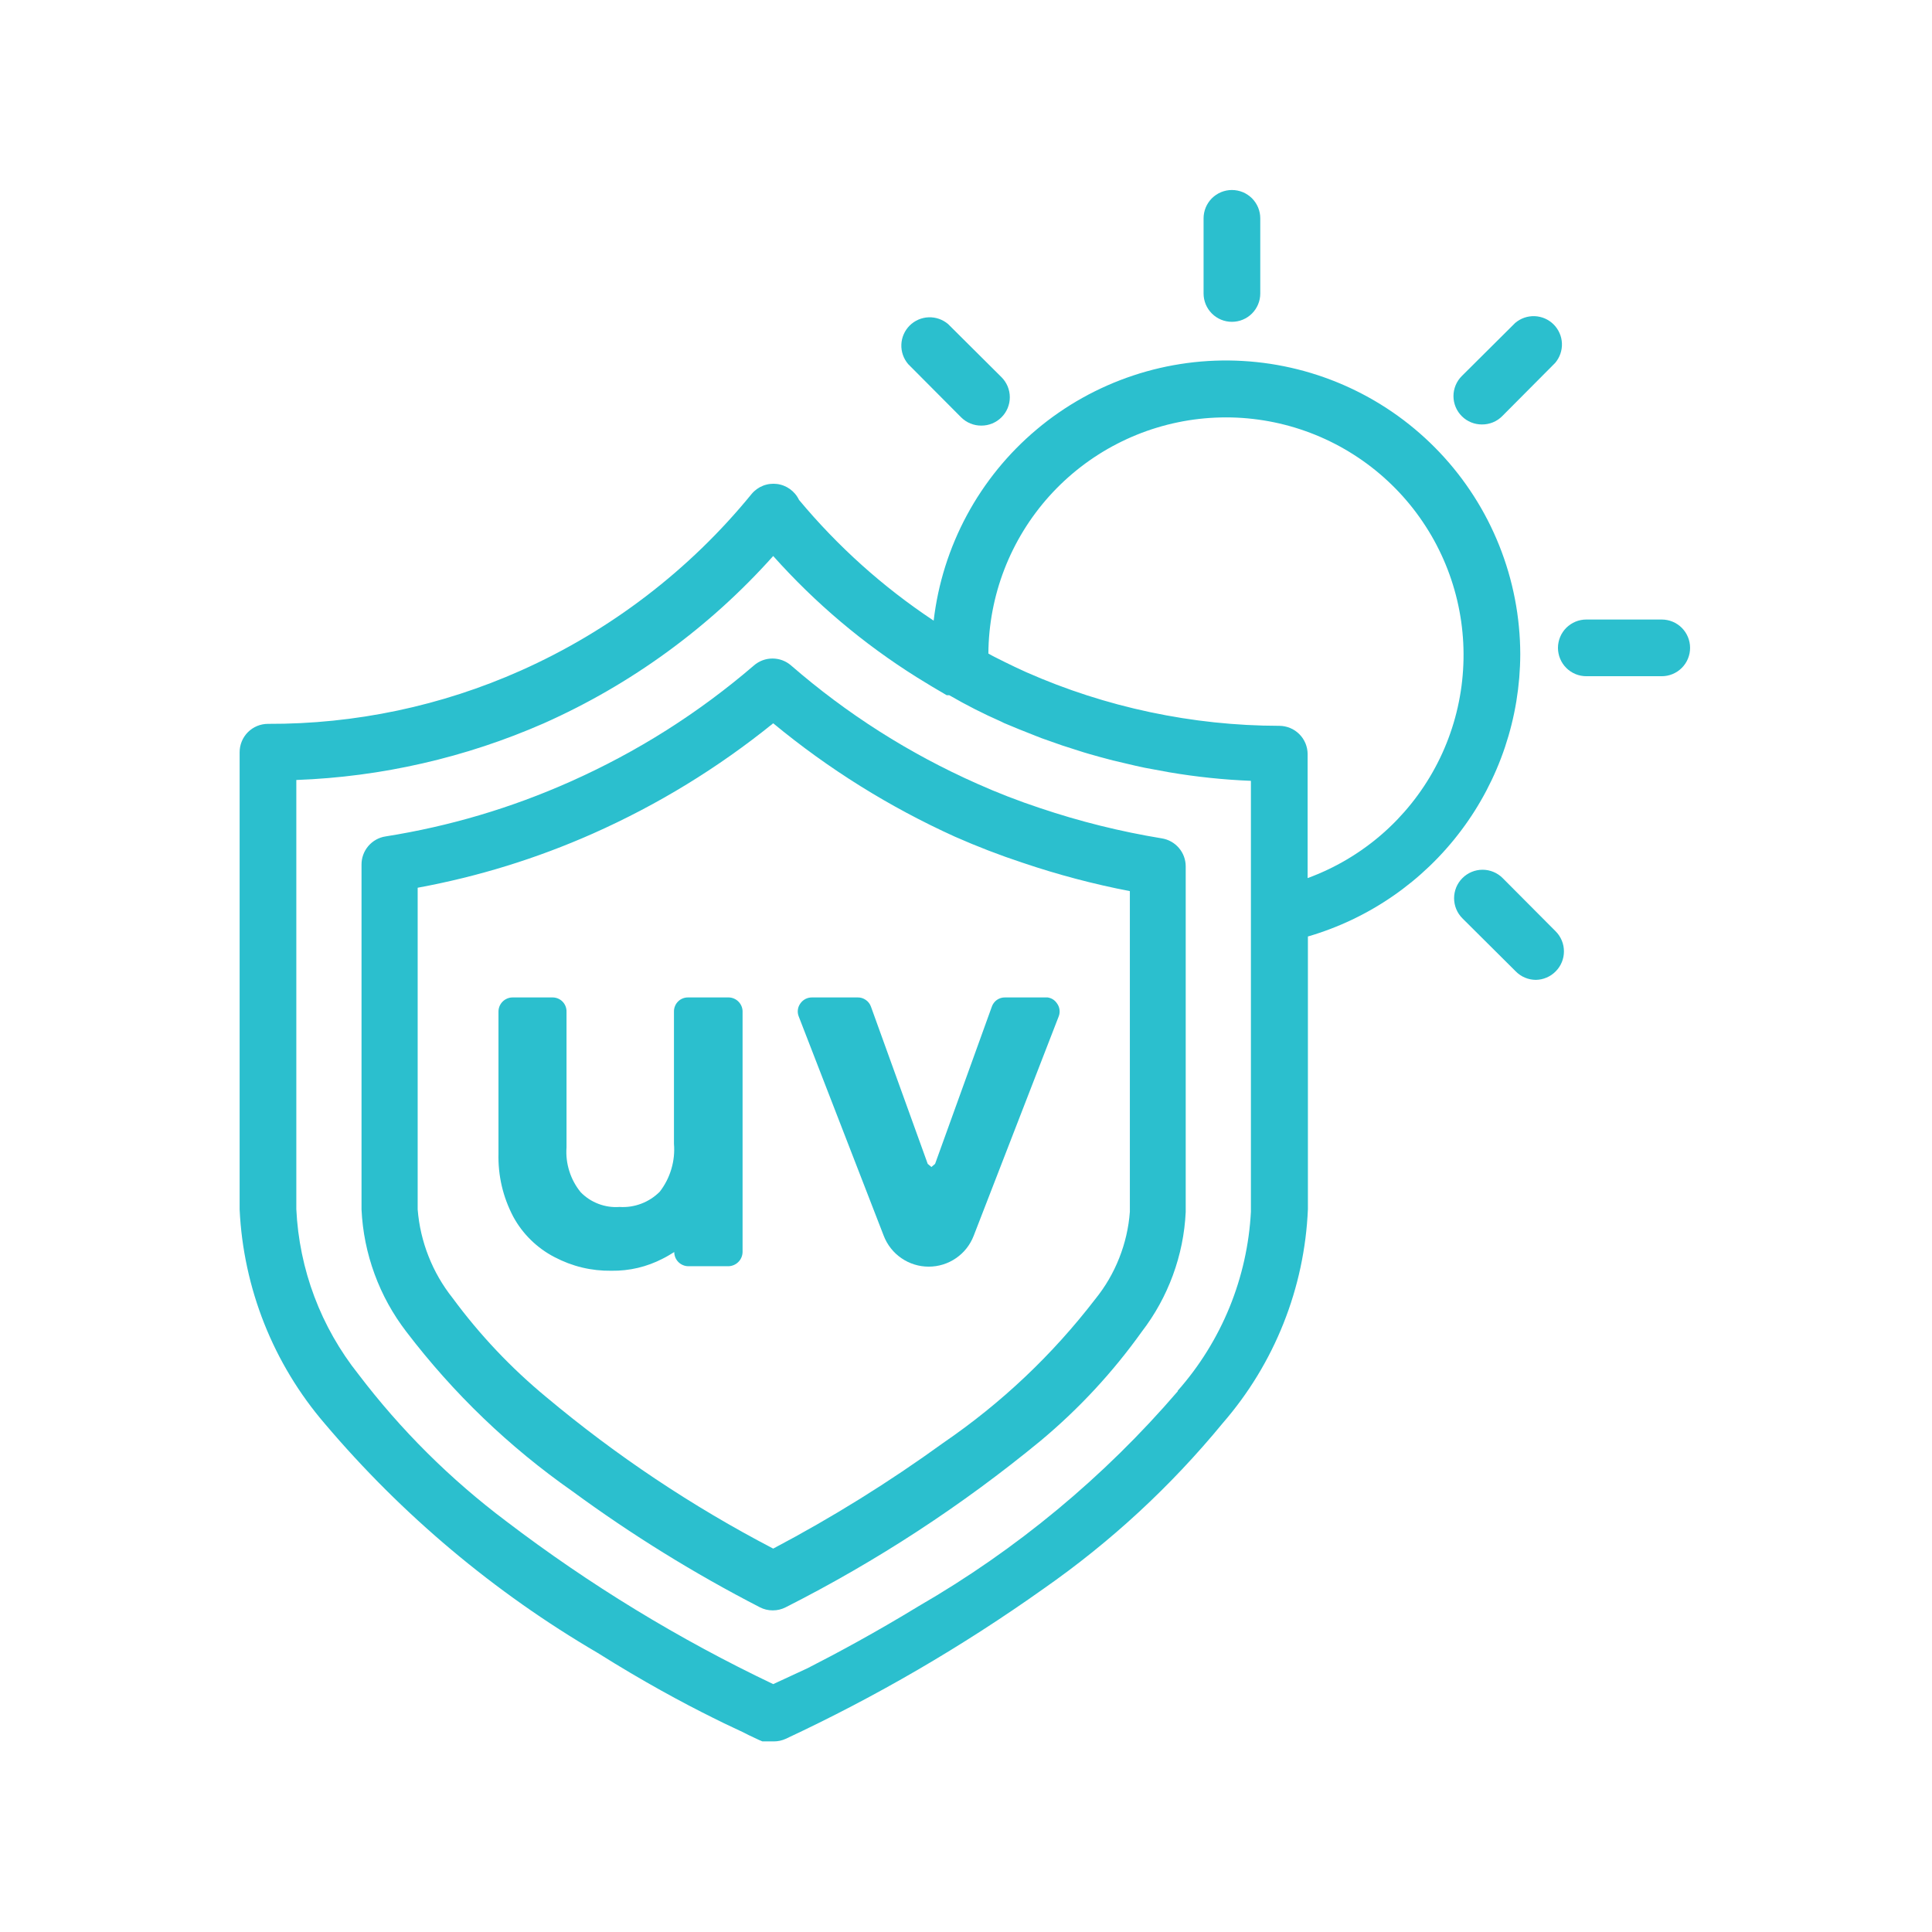
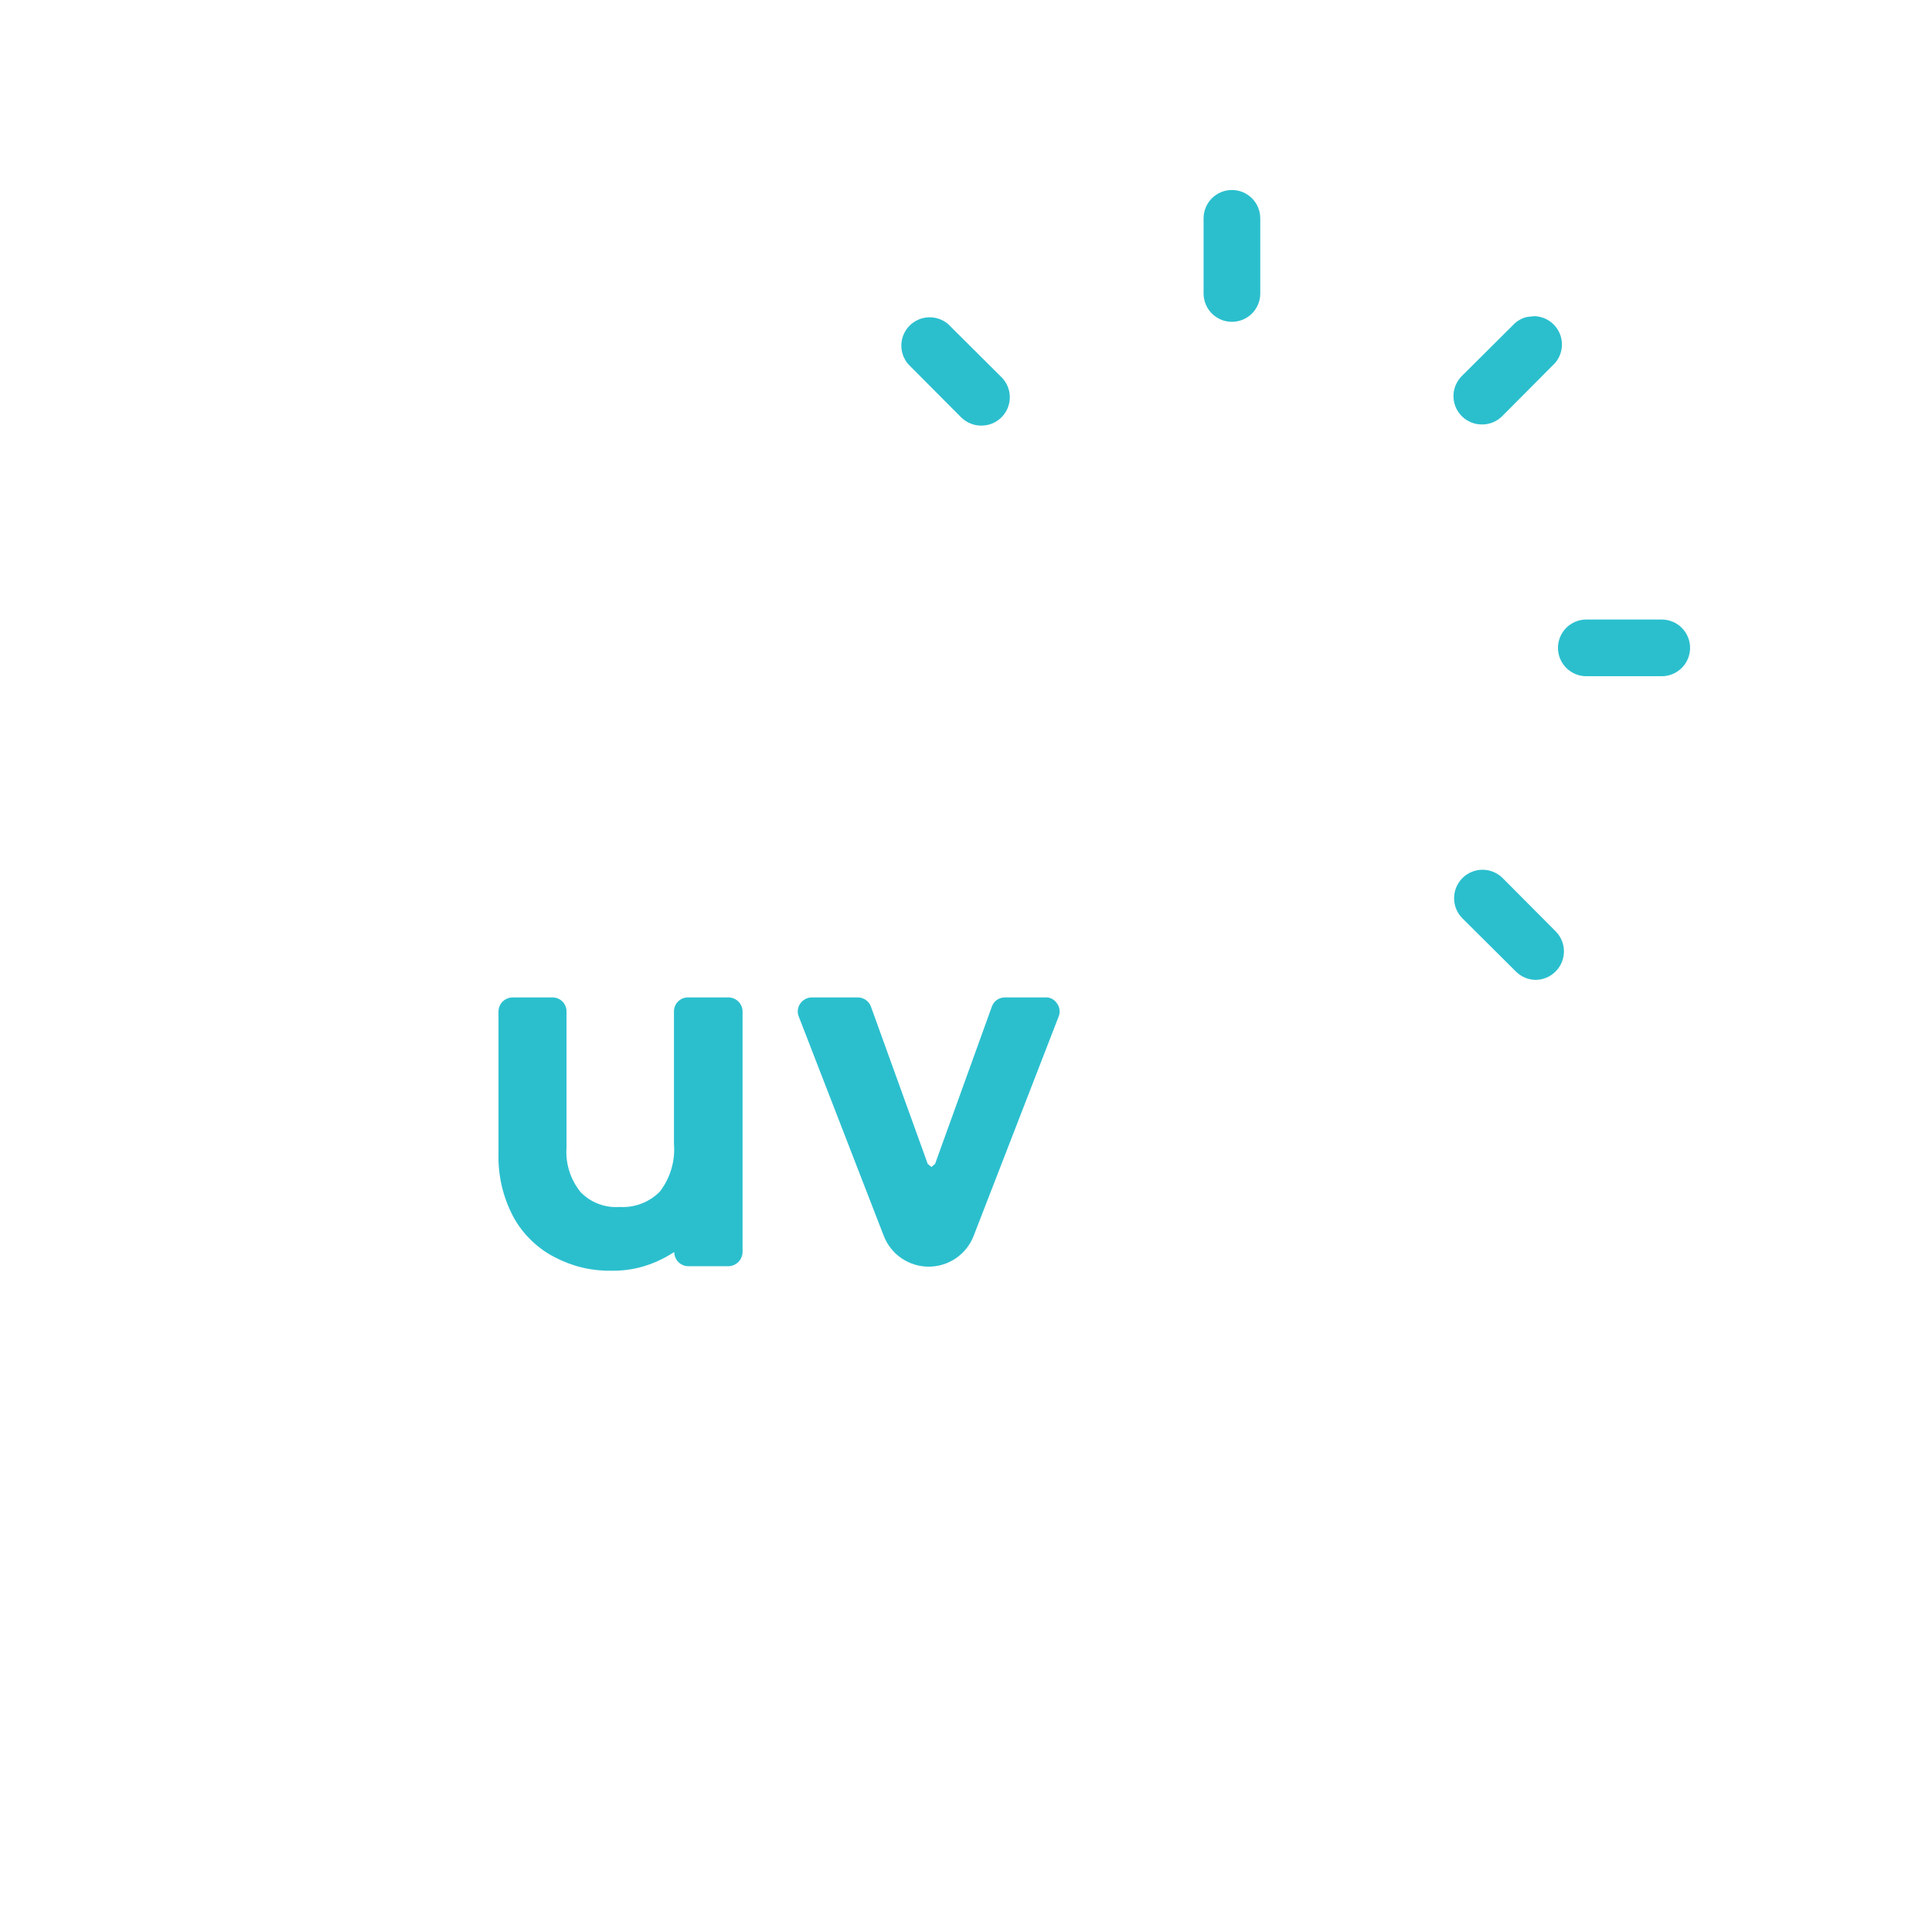
<svg xmlns="http://www.w3.org/2000/svg" width="500" viewBox="0 0 375 375" height="500" preserveAspectRatio="xMidYMid meet">
  <defs>
    <clipPath id="2026e9bf13">
      <path d="M 46.621 69 L 296 69 L 296 339 L 46.621 339 Z M 46.621 69 " clip-rule="nonzero" />
    </clipPath>
    <clipPath id="03ec02e3eb">
      <path d="M 302 120 L 328.621 120 L 328.621 132 L 302 132 Z M 302 120 " clip-rule="nonzero" />
    </clipPath>
  </defs>
  <g clip-path="url(#2026e9bf13)">
-     <path fill="#2bbfce" d="M 295.082 126.961 C 295.078 125.16 294.988 123.367 294.812 121.574 C 294.641 119.781 294.383 118.004 294.039 116.234 C 293.699 114.469 293.273 112.723 292.766 110.992 C 292.258 109.266 291.672 107.566 291.004 105.895 C 290.336 104.223 289.59 102.586 288.77 100.984 C 287.945 99.383 287.051 97.824 286.078 96.309 C 285.109 94.793 284.07 93.324 282.961 91.906 C 281.852 90.488 280.68 89.125 279.441 87.82 C 278.203 86.512 276.906 85.266 275.551 84.082 C 274.195 82.898 272.789 81.777 271.328 80.727 C 269.867 79.676 268.359 78.695 266.805 77.785 C 265.25 76.879 263.656 76.043 262.023 75.285 C 260.391 74.527 258.727 73.848 257.031 73.246 C 255.332 72.645 253.613 72.125 251.867 71.688 C 250.121 71.25 248.355 70.895 246.578 70.621 C 244.797 70.352 243.012 70.164 241.211 70.062 C 239.414 69.957 237.617 69.941 235.82 70.008 C 234.02 70.074 232.227 70.227 230.441 70.465 C 228.66 70.703 226.891 71.023 225.137 71.426 C 223.383 71.832 221.648 72.316 219.941 72.887 C 218.234 73.453 216.555 74.102 214.91 74.828 C 213.262 75.555 211.652 76.355 210.082 77.234 C 208.512 78.113 206.984 79.062 205.504 80.086 C 204.02 81.109 202.59 82.199 201.215 83.359 C 199.836 84.516 198.516 85.738 197.25 87.02 C 195.988 88.301 194.789 89.641 193.652 91.039 C 192.516 92.434 191.449 93.883 190.449 95.379 C 189.449 96.875 188.523 98.418 187.672 100 C 186.816 101.586 186.039 103.207 185.34 104.867 C 184.641 106.523 184.02 108.211 183.477 109.93 C 182.938 111.648 182.477 113.387 182.102 115.145 C 181.727 116.906 181.434 118.68 181.223 120.469 C 171.371 113.926 162.66 106.109 155.086 97.027 C 154.984 96.82 154.875 96.617 154.75 96.426 C 154.625 96.23 154.492 96.047 154.344 95.871 C 154.195 95.695 154.039 95.527 153.871 95.371 C 153.703 95.215 153.527 95.07 153.34 94.934 C 153.152 94.801 152.961 94.68 152.758 94.566 C 152.555 94.457 152.348 94.359 152.137 94.277 C 151.922 94.191 151.703 94.121 151.48 94.066 C 151.258 94.008 151.035 93.965 150.805 93.938 C 150.578 93.91 150.348 93.895 150.121 93.895 C 149.891 93.895 149.66 93.91 149.434 93.938 C 149.207 93.965 148.98 94.008 148.758 94.066 C 148.535 94.121 148.316 94.191 148.102 94.277 C 147.891 94.359 147.684 94.457 147.48 94.566 C 147.277 94.68 147.086 94.801 146.898 94.934 C 146.711 95.07 146.535 95.215 146.367 95.371 C 146.199 95.527 146.043 95.695 145.895 95.871 C 139.871 103.258 133.074 109.844 125.508 115.637 C 117.938 121.43 109.805 126.27 101.102 130.152 C 93.379 133.594 85.379 136.188 77.105 137.934 C 68.832 139.676 60.469 140.531 52.012 140.5 C 51.652 140.5 51.293 140.535 50.941 140.605 C 50.586 140.676 50.242 140.781 49.906 140.918 C 49.574 141.055 49.258 141.227 48.957 141.426 C 48.656 141.629 48.379 141.855 48.121 142.109 C 47.867 142.367 47.637 142.645 47.438 142.945 C 47.238 143.246 47.066 143.562 46.93 143.898 C 46.793 144.23 46.688 144.574 46.617 144.93 C 46.547 145.285 46.512 145.641 46.512 146.004 L 46.512 234.766 C 46.691 238.566 47.184 242.324 47.988 246.039 C 48.789 249.758 49.895 253.383 51.297 256.918 C 52.703 260.453 54.387 263.848 56.355 267.102 C 58.32 270.355 60.543 273.426 63.02 276.312 C 70.527 285.18 78.73 293.352 87.625 300.824 C 96.523 308.297 105.984 314.965 116.012 320.832 C 124.762 326.336 132.523 330.52 138.41 333.434 C 141.328 334.922 143.914 336.02 145.344 336.793 L 147.324 337.727 L 147.984 338.004 L 150.242 338.004 C 151.031 338 151.781 337.832 152.5 337.508 C 170.051 329.316 186.727 319.613 202.52 308.395 C 215.605 299.262 227.219 288.531 237.355 276.203 C 239.848 273.332 242.082 270.273 244.059 267.027 C 246.035 263.781 247.723 260.391 249.129 256.859 C 250.535 253.324 251.637 249.699 252.43 245.984 C 253.223 242.266 253.703 238.508 253.863 234.711 L 253.863 181.773 C 255.336 181.344 256.789 180.855 258.219 180.309 C 259.652 179.766 261.059 179.164 262.445 178.504 C 263.828 177.844 265.184 177.133 266.512 176.363 C 267.836 175.598 269.129 174.777 270.391 173.906 C 271.652 173.035 272.875 172.113 274.062 171.145 C 275.25 170.176 276.395 169.156 277.5 168.098 C 278.605 167.035 279.668 165.93 280.684 164.781 C 281.699 163.637 282.668 162.449 283.59 161.223 C 284.512 160 285.383 158.738 286.203 157.445 C 287.023 156.148 287.789 154.824 288.504 153.469 C 289.215 152.109 289.875 150.727 290.477 149.316 C 291.078 147.91 291.625 146.477 292.113 145.023 C 292.598 143.57 293.027 142.102 293.395 140.613 C 293.766 139.125 294.074 137.625 294.324 136.113 C 294.57 134.602 294.758 133.078 294.887 131.551 C 295.012 130.023 295.078 128.496 295.082 126.961 Z M 228.605 270.039 C 221.457 278.359 213.664 286.02 205.219 293.023 C 196.777 300.023 187.805 306.27 178.309 311.754 C 169.832 316.926 162.238 320.996 156.734 323.805 L 150.078 326.887 C 131.727 318.145 114.465 307.617 98.293 295.301 C 87.395 287.109 77.82 277.59 69.566 266.738 C 67.758 264.465 66.137 262.066 64.703 259.543 C 63.266 257.016 62.039 254.395 61.016 251.676 C 59.992 248.957 59.188 246.176 58.602 243.332 C 58.016 240.484 57.652 237.613 57.516 234.711 L 57.516 151.395 C 65.797 151.09 73.98 150.012 82.059 148.16 C 90.137 146.312 97.969 143.719 105.559 140.391 C 114.043 136.613 122.035 131.988 129.539 126.516 C 137.043 121.043 143.887 114.848 150.078 107.922 C 158.266 117.09 167.566 124.941 177.977 131.473 C 179.922 132.684 181.848 133.84 183.754 134.941 L 184.25 134.941 C 187.512 136.836 190.867 138.543 194.32 140.059 L 194.871 140.336 L 197.789 141.547 L 202.082 143.25 L 206.152 144.684 L 209.234 145.672 C 210.719 146.168 212.152 146.551 213.527 146.938 L 216.004 147.598 L 220.461 148.645 L 222.223 149.027 L 227.008 149.91 C 232.238 150.797 237.504 151.348 242.801 151.559 L 242.801 235.207 C 242.633 238.395 242.199 241.547 241.5 244.66 C 240.801 247.777 239.848 250.812 238.641 253.77 C 237.43 256.723 235.984 259.559 234.301 262.27 C 232.617 264.984 230.719 267.535 228.605 269.93 Z M 253.809 170.438 L 253.809 146.387 C 253.809 146.027 253.773 145.668 253.703 145.312 C 253.633 144.961 253.527 144.617 253.391 144.281 C 253.25 143.949 253.082 143.629 252.883 143.332 C 252.68 143.031 252.453 142.75 252.195 142.496 C 251.941 142.242 251.664 142.012 251.363 141.812 C 251.062 141.609 250.746 141.441 250.41 141.305 C 250.078 141.164 249.734 141.062 249.379 140.992 C 249.023 140.918 248.668 140.883 248.305 140.883 C 239.852 140.867 231.492 139.98 223.223 138.227 C 214.953 136.477 206.953 133.895 199.219 130.484 L 196.961 129.438 L 195.035 128.504 L 192.727 127.348 L 191.844 126.852 C 191.852 125.457 191.926 124.062 192.059 122.676 C 192.195 121.285 192.391 119.906 192.652 118.535 C 192.914 117.164 193.234 115.805 193.617 114.465 C 194 113.121 194.445 111.801 194.949 110.496 C 195.453 109.195 196.012 107.918 196.633 106.668 C 197.25 105.418 197.926 104.199 198.656 103.008 C 199.387 101.816 200.168 100.664 201.004 99.547 C 201.84 98.426 202.723 97.348 203.656 96.309 C 204.59 95.273 205.566 94.277 206.59 93.328 C 207.613 92.379 208.676 91.477 209.781 90.625 C 210.887 89.773 212.027 88.973 213.203 88.223 C 214.383 87.473 215.59 86.777 216.832 86.141 C 218.074 85.5 219.34 84.918 220.633 84.395 C 221.926 83.867 223.242 83.402 224.578 83 C 225.914 82.594 227.266 82.25 228.633 81.969 C 230 81.684 231.375 81.465 232.762 81.309 C 234.148 81.152 235.539 81.059 236.938 81.027 C 238.332 80.996 239.727 81.027 241.117 81.121 C 242.512 81.219 243.895 81.379 245.273 81.598 C 246.652 81.82 248.016 82.102 249.371 82.449 C 250.723 82.793 252.055 83.199 253.371 83.668 C 254.688 84.133 255.98 84.656 257.246 85.242 C 258.516 85.824 259.754 86.465 260.961 87.16 C 262.172 87.859 263.348 88.609 264.488 89.41 C 265.633 90.215 266.734 91.066 267.797 91.969 C 268.863 92.875 269.883 93.824 270.863 94.82 C 271.84 95.812 272.77 96.852 273.656 97.934 C 274.539 99.012 275.371 100.133 276.152 101.289 C 276.934 102.445 277.664 103.633 278.34 104.855 C 279.012 106.078 279.629 107.328 280.191 108.605 C 280.75 109.883 281.254 111.184 281.695 112.508 C 282.137 113.832 282.52 115.172 282.84 116.531 C 283.16 117.891 283.418 119.262 283.617 120.641 C 283.812 122.023 283.945 123.414 284.016 124.805 C 284.086 126.199 284.094 127.594 284.035 128.988 C 283.98 130.383 283.859 131.773 283.68 133.156 C 283.496 134.539 283.25 135.914 282.945 137.273 C 282.637 138.637 282.27 139.98 281.84 141.309 C 281.41 142.637 280.922 143.945 280.375 145.227 C 279.828 146.512 279.223 147.77 278.559 148.996 C 277.898 150.227 277.184 151.422 276.41 152.586 C 275.641 153.75 274.82 154.875 273.945 155.965 C 273.074 157.055 272.152 158.102 271.188 159.109 C 270.219 160.113 269.207 161.074 268.152 161.988 C 267.098 162.902 266.004 163.766 264.867 164.578 C 263.734 165.395 262.566 166.156 261.363 166.863 C 260.16 167.574 258.93 168.227 257.668 168.82 C 256.406 169.418 255.121 169.957 253.809 170.438 Z M 253.809 170.438 " fill-opacity="1" fill-rule="nonzero" />
-   </g>
-   <path fill="#2bbfce" d="M 198.395 167.301 L 198.34 167.242 Z M 198.395 167.301 " fill-opacity="1" fill-rule="nonzero" />
-   <path fill="#2bbfce" d="M 225.523 162.73 C 217.477 161.41 209.59 159.449 201.859 156.844 C 197.707 155.469 193.637 153.895 189.645 152.109 C 176.465 146.262 164.434 138.613 153.543 129.164 C 153.043 128.73 152.484 128.398 151.863 128.164 C 151.242 127.934 150.602 127.82 149.938 127.82 C 149.277 127.82 148.637 127.934 148.016 128.164 C 147.395 128.398 146.836 128.73 146.336 129.164 C 135.551 138.43 123.664 145.949 110.676 151.727 C 99.199 156.84 87.258 160.379 74.852 162.348 C 74.195 162.445 73.578 162.656 72.996 162.98 C 72.418 163.305 71.914 163.719 71.484 164.223 C 71.055 164.73 70.727 165.293 70.5 165.918 C 70.273 166.543 70.164 167.188 70.172 167.848 L 70.172 234.766 C 70.375 239.07 71.219 243.246 72.703 247.293 C 74.184 251.336 76.242 255.066 78.867 258.484 C 88.016 270.477 98.766 280.805 111.117 289.465 C 122.648 297.922 134.773 305.426 147.492 311.973 C 148.277 312.375 149.113 312.574 149.996 312.574 C 150.879 312.574 151.711 312.375 152.5 311.973 C 170.199 303.016 186.711 292.227 202.027 279.617 C 209.457 273.406 215.988 266.363 221.617 258.484 C 224.188 255.137 226.199 251.484 227.656 247.523 C 229.109 243.562 229.941 239.477 230.145 235.262 L 230.145 168.125 C 230.141 167.473 230.023 166.844 229.797 166.234 C 229.57 165.629 229.242 165.074 228.82 164.582 C 228.398 164.09 227.902 163.684 227.336 163.363 C 226.77 163.047 226.164 162.836 225.523 162.73 Z M 212.59 252.156 C 204.234 263.016 194.402 272.312 183.094 280.055 C 172.574 287.676 161.566 294.52 150.078 300.582 C 134.34 292.379 119.664 282.586 106.055 271.195 C 99.191 265.523 93.121 259.102 87.84 251.934 C 85.887 249.473 84.332 246.777 83.18 243.852 C 82.027 240.93 81.324 237.898 81.07 234.766 L 81.07 172.309 C 92.82 170.145 104.156 166.641 115.078 161.797 C 127.684 156.199 139.352 149.062 150.078 140.391 C 160.859 149.293 172.617 156.629 185.352 162.402 C 189.59 164.273 193.992 165.977 198.504 167.465 C 205.312 169.77 212.246 171.605 219.305 172.969 L 219.305 235.207 C 219.074 238.305 218.383 241.301 217.238 244.191 C 216.094 247.082 214.547 249.738 212.59 252.156 Z M 212.59 252.156 " fill-opacity="1" fill-rule="nonzero" />
+     </g>
  <path fill="#2bbfce" d="M 203.348 193.602 L 195.09 193.602 C 194.809 193.594 194.527 193.633 194.254 193.715 C 193.984 193.797 193.73 193.918 193.496 194.082 C 193.266 194.246 193.062 194.441 192.895 194.672 C 192.723 194.898 192.594 195.148 192.504 195.418 L 181.5 225.906 L 180.785 226.512 L 180.07 225.906 L 169.062 195.418 C 168.871 194.871 168.539 194.426 168.062 194.094 C 167.586 193.758 167.059 193.594 166.477 193.602 L 157.617 193.602 C 157.168 193.598 156.742 193.695 156.344 193.898 C 155.945 194.105 155.617 194.391 155.359 194.758 C 155.09 195.125 154.926 195.531 154.867 195.98 C 154.809 196.434 154.863 196.867 155.031 197.289 L 171.539 239.883 C 171.879 240.762 172.344 241.574 172.93 242.312 C 173.516 243.051 174.195 243.688 174.977 244.219 C 175.754 244.754 176.594 245.16 177.496 245.438 C 178.395 245.719 179.316 245.855 180.262 245.855 C 181.203 245.855 182.125 245.719 183.027 245.438 C 183.93 245.16 184.77 244.754 185.547 244.219 C 186.324 243.688 187.008 243.051 187.594 242.312 C 188.18 241.574 188.641 240.762 188.984 239.883 L 205.492 197.289 C 205.66 196.867 205.711 196.434 205.652 195.98 C 205.594 195.531 205.43 195.125 205.16 194.758 C 204.723 194.109 204.117 193.727 203.348 193.602 Z M 203.348 193.602 " fill-opacity="1" fill-rule="nonzero" />
  <path fill="#2bbfce" d="M 239.117 62.465 C 239.477 62.465 239.836 62.43 240.188 62.359 C 240.543 62.289 240.887 62.188 241.223 62.047 C 241.555 61.91 241.871 61.738 242.172 61.539 C 242.473 61.34 242.75 61.109 243.008 60.855 C 243.262 60.598 243.492 60.32 243.691 60.02 C 243.891 59.719 244.062 59.402 244.199 59.07 C 244.34 58.734 244.441 58.391 244.512 58.039 C 244.582 57.684 244.617 57.324 244.617 56.965 L 244.617 42.379 C 244.617 42.02 244.582 41.66 244.512 41.309 C 244.441 40.953 244.34 40.609 244.199 40.273 C 244.062 39.941 243.891 39.625 243.691 39.324 C 243.492 39.023 243.262 38.746 243.008 38.488 C 242.75 38.234 242.473 38.008 242.172 37.805 C 241.871 37.605 241.555 37.434 241.223 37.297 C 240.887 37.16 240.543 37.055 240.188 36.984 C 239.836 36.914 239.477 36.879 239.117 36.879 C 238.754 36.879 238.395 36.914 238.043 36.984 C 237.688 37.055 237.344 37.16 237.008 37.297 C 236.676 37.434 236.359 37.605 236.059 37.805 C 235.758 38.008 235.48 38.234 235.223 38.488 C 234.969 38.746 234.742 39.023 234.539 39.324 C 234.34 39.625 234.168 39.941 234.031 40.273 C 233.895 40.609 233.789 40.953 233.719 41.309 C 233.648 41.66 233.613 42.02 233.613 42.379 L 233.613 56.965 C 233.613 57.324 233.648 57.684 233.719 58.039 C 233.789 58.391 233.895 58.734 234.031 59.07 C 234.168 59.402 234.34 59.719 234.539 60.02 C 234.742 60.32 234.969 60.598 235.223 60.855 C 235.48 61.109 235.758 61.34 236.059 61.539 C 236.359 61.738 236.676 61.91 237.008 62.047 C 237.344 62.188 237.688 62.289 238.043 62.359 C 238.395 62.43 238.754 62.465 239.117 62.465 Z M 239.117 62.465 " fill-opacity="1" fill-rule="nonzero" />
  <g clip-path="url(#03ec02e3eb)">
    <path fill="#2bbfce" d="M 322.543 120.25 L 307.902 120.25 C 307.543 120.25 307.184 120.285 306.828 120.355 C 306.477 120.426 306.133 120.527 305.797 120.668 C 305.465 120.805 305.145 120.977 304.848 121.176 C 304.547 121.375 304.266 121.605 304.012 121.859 C 303.758 122.117 303.527 122.395 303.328 122.695 C 303.125 122.996 302.957 123.312 302.82 123.645 C 302.68 123.98 302.578 124.324 302.508 124.68 C 302.434 125.031 302.398 125.391 302.398 125.75 C 302.398 126.113 302.434 126.469 302.508 126.824 C 302.578 127.18 302.68 127.523 302.82 127.855 C 302.957 128.191 303.125 128.508 303.328 128.809 C 303.527 129.109 303.758 129.387 304.012 129.641 C 304.266 129.898 304.547 130.125 304.848 130.328 C 305.145 130.527 305.465 130.695 305.797 130.836 C 306.133 130.973 306.477 131.078 306.828 131.148 C 307.184 131.219 307.543 131.254 307.902 131.254 L 322.543 131.254 C 322.902 131.254 323.262 131.219 323.613 131.148 C 323.969 131.078 324.312 130.973 324.648 130.836 C 324.98 130.695 325.297 130.527 325.598 130.328 C 325.898 130.125 326.176 129.898 326.434 129.641 C 326.688 129.387 326.914 129.109 327.117 128.809 C 327.316 128.508 327.488 128.191 327.625 127.855 C 327.762 127.523 327.867 127.18 327.938 126.824 C 328.008 126.469 328.043 126.113 328.043 125.75 C 328.043 125.391 328.008 125.031 327.938 124.68 C 327.867 124.324 327.762 123.98 327.625 123.645 C 327.488 123.312 327.316 122.996 327.117 122.695 C 326.914 122.395 326.688 122.117 326.434 121.859 C 326.176 121.605 325.898 121.375 325.598 121.176 C 325.297 120.977 324.98 120.805 324.648 120.668 C 324.312 120.527 323.969 120.426 323.613 120.355 C 323.262 120.285 322.902 120.25 322.543 120.25 Z M 322.543 120.25 " fill-opacity="1" fill-rule="nonzero" />
  </g>
  <path fill="#2bbfce" d="M 291.668 170.438 C 291.414 170.18 291.133 169.949 290.832 169.75 C 290.531 169.547 290.211 169.375 289.875 169.238 C 289.543 169.098 289.195 168.996 288.84 168.922 C 288.484 168.852 288.125 168.816 287.762 168.816 C 287.398 168.816 287.039 168.852 286.684 168.922 C 286.328 168.996 285.984 169.098 285.648 169.238 C 285.312 169.375 284.992 169.547 284.691 169.75 C 284.391 169.949 284.113 170.18 283.855 170.438 C 283.598 170.691 283.371 170.973 283.168 171.273 C 282.965 171.574 282.797 171.895 282.656 172.227 C 282.52 172.562 282.414 172.91 282.344 173.266 C 282.273 173.621 282.238 173.98 282.238 174.344 C 282.238 174.707 282.273 175.066 282.344 175.422 C 282.414 175.777 282.52 176.121 282.656 176.457 C 282.797 176.793 282.965 177.109 283.168 177.414 C 283.371 177.715 283.598 177.992 283.855 178.25 L 294.199 188.539 C 294.715 189.066 295.312 189.473 295.988 189.758 C 296.668 190.043 297.371 190.188 298.109 190.191 C 298.832 190.18 299.531 190.031 300.195 189.746 C 300.863 189.461 301.453 189.059 301.961 188.539 C 302.215 188.285 302.441 188.008 302.641 187.707 C 302.84 187.41 303.008 187.094 303.145 186.758 C 303.281 186.426 303.387 186.082 303.457 185.73 C 303.523 185.379 303.559 185.02 303.559 184.66 C 303.559 184.301 303.523 183.945 303.457 183.59 C 303.387 183.238 303.281 182.895 303.145 182.562 C 303.008 182.23 302.84 181.914 302.641 181.613 C 302.441 181.312 302.215 181.035 301.961 180.781 Z M 291.668 170.438 " fill-opacity="1" fill-rule="nonzero" />
  <path fill="#2bbfce" d="M 186.562 81.012 C 187.082 81.527 187.68 81.922 188.355 82.199 C 189.035 82.477 189.738 82.613 190.469 82.609 C 191.199 82.613 191.906 82.477 192.582 82.199 C 193.258 81.922 193.855 81.527 194.375 81.012 C 194.633 80.758 194.863 80.477 195.066 80.176 C 195.27 79.875 195.441 79.555 195.582 79.223 C 195.719 78.887 195.824 78.539 195.898 78.184 C 195.969 77.828 196.004 77.469 196.004 77.105 C 196.004 76.742 195.969 76.383 195.898 76.027 C 195.824 75.668 195.719 75.324 195.582 74.988 C 195.441 74.652 195.27 74.336 195.066 74.035 C 194.863 73.73 194.633 73.453 194.375 73.199 L 184.031 62.906 C 183.77 62.684 183.492 62.488 183.191 62.316 C 182.895 62.145 182.582 62.004 182.258 61.891 C 181.934 61.777 181.602 61.695 181.262 61.645 C 180.922 61.594 180.582 61.574 180.238 61.59 C 179.895 61.602 179.555 61.645 179.223 61.723 C 178.887 61.801 178.562 61.906 178.246 62.043 C 177.934 62.184 177.633 62.348 177.352 62.539 C 177.066 62.734 176.801 62.953 176.559 63.195 C 176.316 63.438 176.098 63.703 175.906 63.984 C 175.711 64.27 175.547 64.57 175.41 64.883 C 175.27 65.199 175.164 65.523 175.086 65.855 C 175.012 66.191 174.965 66.531 174.953 66.875 C 174.938 67.219 174.957 67.559 175.008 67.898 C 175.059 68.238 175.141 68.57 175.254 68.895 C 175.367 69.219 175.508 69.531 175.68 69.828 C 175.852 70.125 176.047 70.406 176.27 70.668 Z M 186.562 81.012 " fill-opacity="1" fill-rule="nonzero" />
-   <path fill="#2bbfce" d="M 287.652 82.387 C 288.383 82.391 289.086 82.254 289.766 81.98 C 290.441 81.703 291.039 81.309 291.559 80.793 L 301.852 70.445 C 302.074 70.184 302.27 69.906 302.441 69.609 C 302.613 69.309 302.754 69 302.867 68.676 C 302.98 68.352 303.062 68.02 303.113 67.68 C 303.164 67.34 303.184 66.996 303.168 66.652 C 303.156 66.312 303.109 65.973 303.035 65.637 C 302.957 65.301 302.852 64.977 302.711 64.664 C 302.574 64.348 302.41 64.051 302.215 63.766 C 302.023 63.48 301.805 63.219 301.562 62.977 C 301.32 62.734 301.055 62.516 300.77 62.32 C 300.488 62.129 300.188 61.961 299.875 61.824 C 299.559 61.688 299.234 61.578 298.898 61.504 C 298.566 61.426 298.227 61.383 297.883 61.367 C 297.539 61.355 297.199 61.375 296.859 61.426 C 296.52 61.473 296.188 61.555 295.863 61.668 C 295.539 61.781 295.227 61.926 294.93 62.094 C 294.633 62.266 294.352 62.465 294.09 62.688 L 283.746 72.977 C 283.488 73.234 283.258 73.512 283.055 73.812 C 282.852 74.113 282.68 74.434 282.539 74.77 C 282.402 75.105 282.297 75.449 282.223 75.805 C 282.152 76.16 282.117 76.52 282.117 76.883 C 282.117 77.246 282.152 77.609 282.223 77.965 C 282.297 78.32 282.402 78.664 282.539 79 C 282.68 79.336 282.852 79.656 283.055 79.957 C 283.258 80.258 283.488 80.535 283.746 80.793 C 284.266 81.309 284.863 81.703 285.539 81.98 C 286.215 82.254 286.922 82.391 287.652 82.387 Z M 287.652 82.387 " fill-opacity="1" fill-rule="nonzero" />
+   <path fill="#2bbfce" d="M 287.652 82.387 C 288.383 82.391 289.086 82.254 289.766 81.98 C 290.441 81.703 291.039 81.309 291.559 80.793 L 301.852 70.445 C 302.074 70.184 302.27 69.906 302.441 69.609 C 302.613 69.309 302.754 69 302.867 68.676 C 302.98 68.352 303.062 68.02 303.113 67.68 C 303.164 67.34 303.184 66.996 303.168 66.652 C 303.156 66.312 303.109 65.973 303.035 65.637 C 302.957 65.301 302.852 64.977 302.711 64.664 C 302.574 64.348 302.41 64.051 302.215 63.766 C 302.023 63.48 301.805 63.219 301.562 62.977 C 301.32 62.734 301.055 62.516 300.77 62.32 C 300.488 62.129 300.188 61.961 299.875 61.824 C 299.559 61.688 299.234 61.578 298.898 61.504 C 298.566 61.426 298.227 61.383 297.883 61.367 C 296.52 61.473 296.188 61.555 295.863 61.668 C 295.539 61.781 295.227 61.926 294.93 62.094 C 294.633 62.266 294.352 62.465 294.09 62.688 L 283.746 72.977 C 283.488 73.234 283.258 73.512 283.055 73.812 C 282.852 74.113 282.68 74.434 282.539 74.77 C 282.402 75.105 282.297 75.449 282.223 75.805 C 282.152 76.16 282.117 76.52 282.117 76.883 C 282.117 77.246 282.152 77.609 282.223 77.965 C 282.297 78.32 282.402 78.664 282.539 79 C 282.68 79.336 282.852 79.656 283.055 79.957 C 283.258 80.258 283.488 80.535 283.746 80.793 C 284.266 81.309 284.863 81.703 285.539 81.98 C 286.215 82.254 286.922 82.391 287.652 82.387 Z M 287.652 82.387 " fill-opacity="1" fill-rule="nonzero" />
  <path fill="#2bbfce" d="M 141.492 193.602 L 133.566 193.602 C 133.199 193.598 132.848 193.66 132.508 193.797 C 132.164 193.934 131.867 194.133 131.605 194.395 C 131.348 194.652 131.148 194.953 131.012 195.293 C 130.875 195.633 130.809 195.988 130.816 196.355 L 130.816 222 C 130.953 223.668 130.785 225.301 130.309 226.906 C 129.836 228.512 129.086 229.973 128.066 231.301 C 127.039 232.332 125.844 233.109 124.48 233.629 C 123.117 234.148 121.707 234.359 120.25 234.27 C 118.844 234.371 117.484 234.172 116.164 233.672 C 114.848 233.172 113.695 232.418 112.711 231.41 C 111.715 230.188 110.98 228.824 110.508 227.324 C 110.031 225.824 109.848 224.285 109.961 222.715 L 109.961 196.355 C 109.969 195.988 109.902 195.633 109.766 195.293 C 109.629 194.953 109.43 194.652 109.172 194.395 C 108.91 194.133 108.609 193.934 108.27 193.797 C 107.93 193.66 107.574 193.598 107.207 193.602 L 99.504 193.602 C 99.141 193.602 98.789 193.672 98.453 193.812 C 98.113 193.953 97.816 194.152 97.559 194.41 C 97.301 194.668 97.102 194.965 96.961 195.301 C 96.824 195.641 96.754 195.988 96.754 196.355 L 96.754 223.871 C 96.652 228.207 97.605 232.297 99.613 236.141 C 100.527 237.828 101.668 239.34 103.039 240.68 C 104.41 242.023 105.945 243.133 107.648 244.012 C 111.094 245.816 114.766 246.699 118.656 246.652 C 122.191 246.699 125.531 245.91 128.672 244.285 C 129.441 243.902 130.156 243.461 130.871 243.02 C 130.871 243.387 130.941 243.734 131.082 244.074 C 131.219 244.41 131.418 244.707 131.676 244.965 C 131.934 245.223 132.234 245.422 132.57 245.562 C 132.906 245.703 133.258 245.773 133.621 245.773 L 141.383 245.773 C 141.746 245.766 142.094 245.691 142.426 245.547 C 142.762 245.406 143.055 245.207 143.312 244.949 C 143.57 244.695 143.77 244.398 143.91 244.066 C 144.051 243.73 144.125 243.383 144.133 243.02 L 144.133 196.246 C 144.121 195.898 144.043 195.566 143.906 195.25 C 143.766 194.934 143.574 194.652 143.328 194.406 C 143.086 194.164 142.805 193.969 142.488 193.832 C 142.168 193.691 141.84 193.617 141.492 193.602 Z M 141.492 193.602 " fill-opacity="1" fill-rule="nonzero" />
</svg>